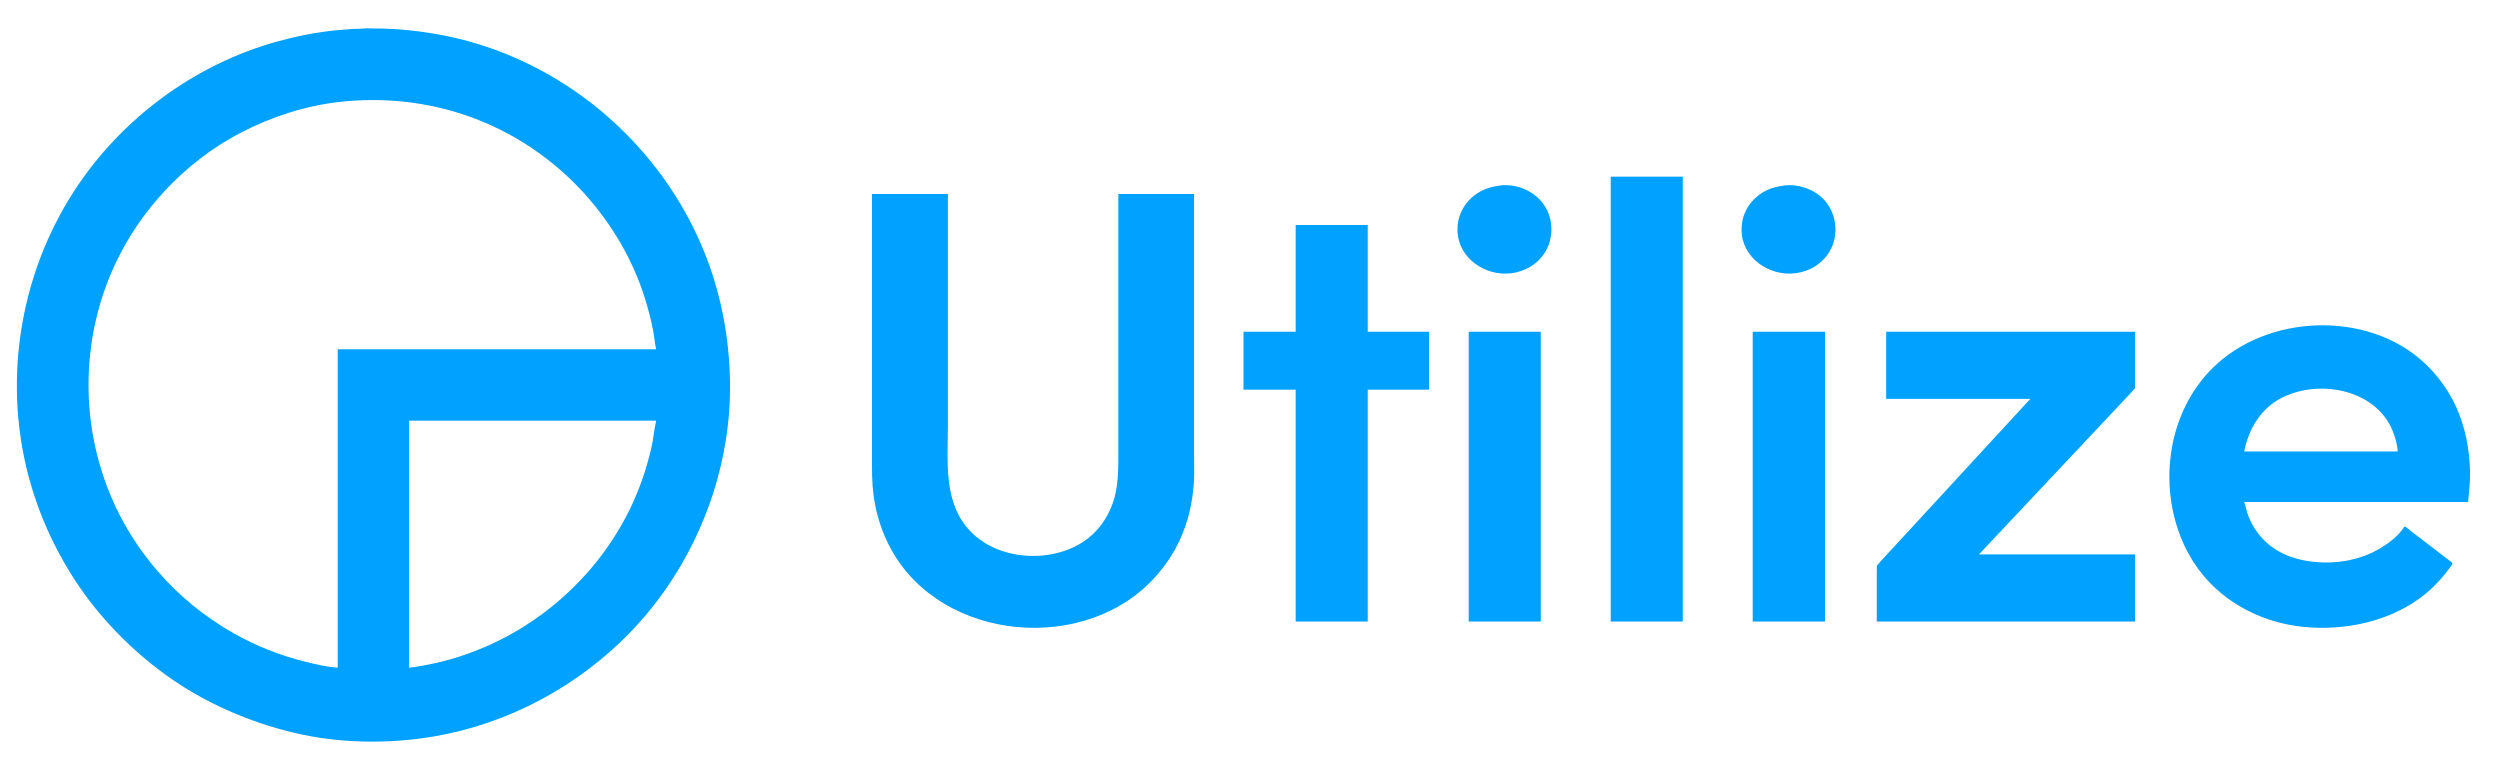
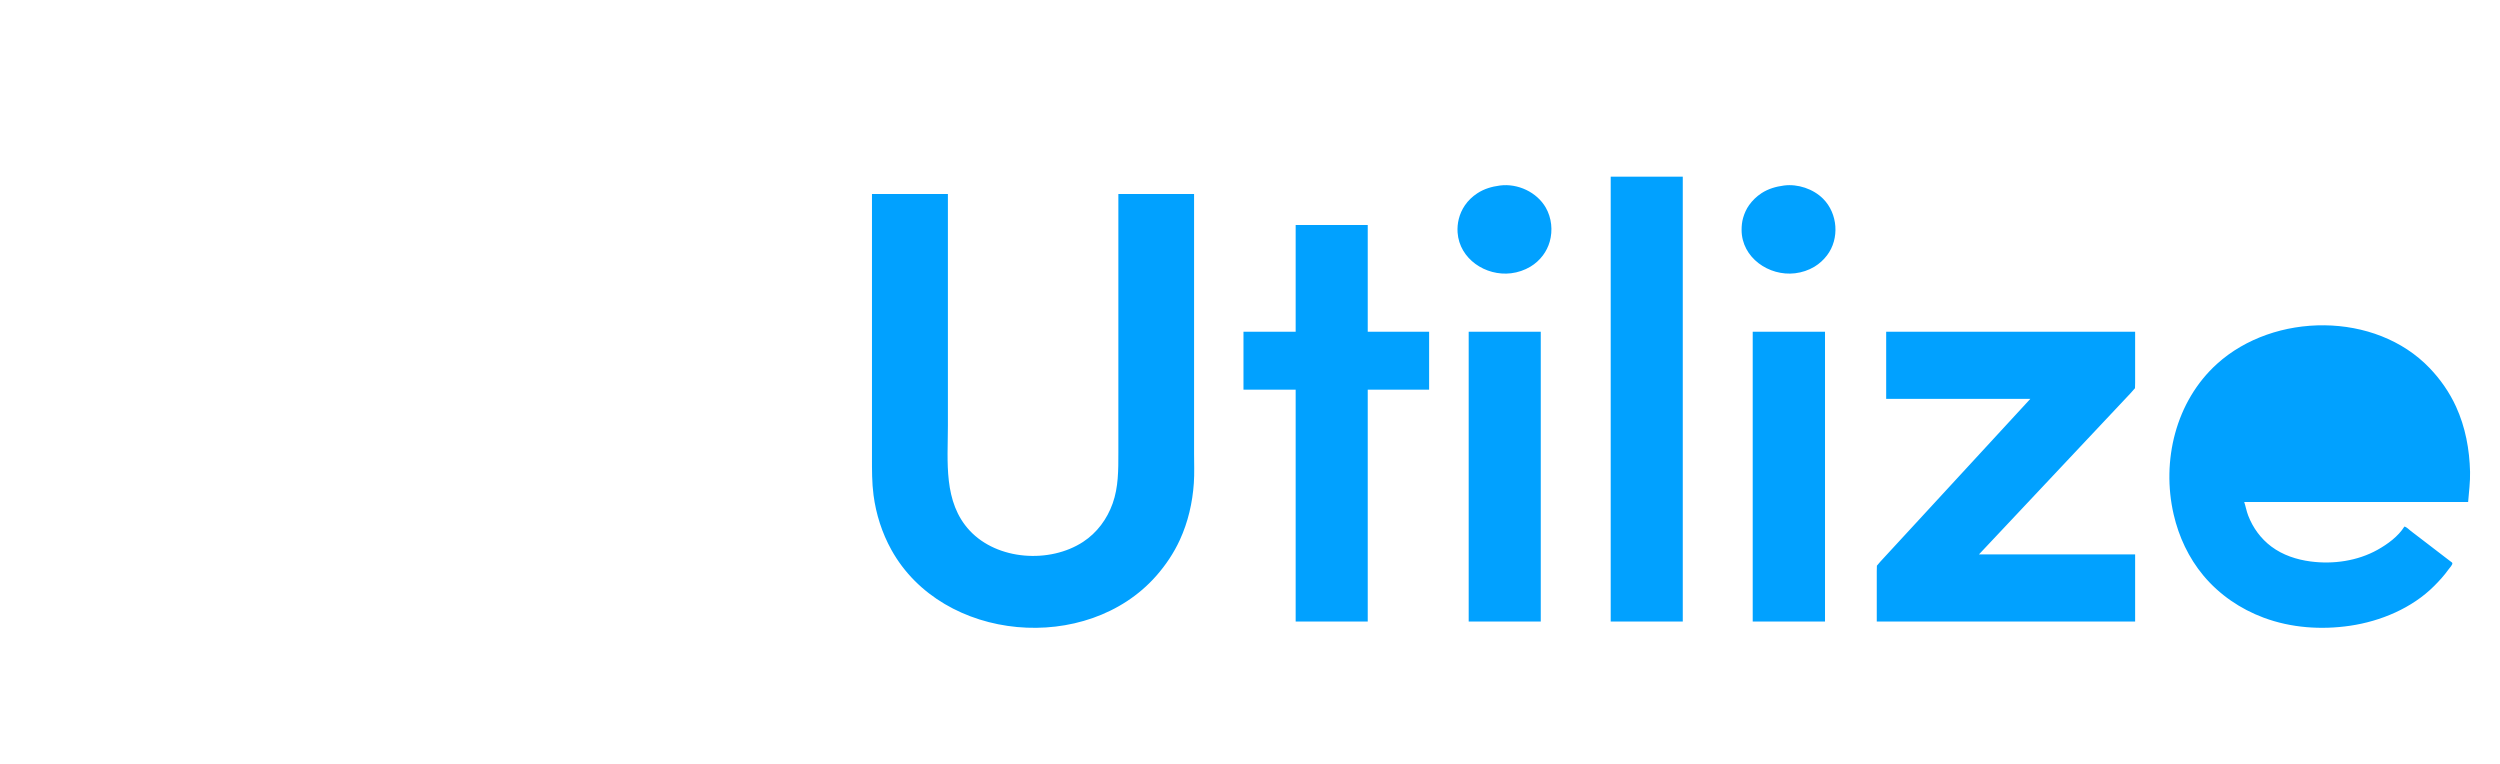
<svg xmlns="http://www.w3.org/2000/svg" width="11689" height="3573">
-   <path style="fill:#ffffff; stroke:none;" d="M0 0L0 3573L11689 3573L11689 0L0 0z" />
-   <path style="fill:#01a1ff; stroke:none;" d="M1698 133.424C1683.56 135.321 1668.54 134.094 1654 135.089C1624.98 137.076 1595.98 139.272 1567 142.169C1475.14 151.352 1383.9 169.707 1295 194.424C909.103 301.717 568.112 553.899 349.344 889C85.834 1292.63 9.2 1803.19 144.424 2266C187.337 2412.87 250.554 2553.15 331.425 2683C439.33 2856.25 579.931 3007.47 742 3131.12C919.083 3266.22 1123.11 3360.68 1338 3417.12C1541.7 3470.61 1758.82 3480.09 1967 3452.72C2317.67 3406.61 2646.73 3245.06 2902 3000.96C3232.28 2685.15 3424.18 2228.23 3412.99 1771C3408.33 1580.69 3373.92 1391.55 3306.57 1213C3123.44 727.49 2712.18 345.142 2214 199.576C2093.38 164.332 1970.1 144.475 1845 135.911C1812.04 133.654 1779.1 133 1746 133C1730.3 133 1713.57 131.379 1698 133.424z" />
-   <path style="fill:#ffffff; stroke:none;" d="M1579 3122L1579 1633L3068 1633C3061.43 1605.72 3059.57 1576.67 3054.39 1549C3044.56 1496.56 3030.8 1444.92 3014.97 1394C2958.75 1213.08 2858.84 1045.25 2732.17 905C2584.1 741.06 2393.85 614.156 2185 541.656C1994.75 475.611 1793.73 454.451 1594 475.834C1430.59 493.328 1272.69 544.546 1127 619.741C993.315 688.74 872.24 783.103 769.911 893C677.109 992.664 598.981 1106.79 540.781 1230C370.908 1589.63 372.026 2012.62 541.781 2372C591.626 2477.53 656.794 2576.23 732.427 2665C833.905 2784.11 956.909 2884.36 1093 2961.42C1197.02 3020.32 1309.07 3064.39 1425 3093.37C1475.05 3105.89 1527.47 3117.93 1579 3122z" />
  <path style="fill:#01a1ff; stroke:none;" d="M7531 826L7531 2906L7868 2906L7868 826L7531 826M7013 867.424C6975 872.429 6939.33 882.688 6907 904.003C6884.4 918.901 6864.61 937.58 6849.34 960C6836.02 979.57 6826.35 1001.02 6820.63 1024C6815.54 1044.43 6813.65 1065.97 6815.09 1087C6823.6 1211.28 6946.81 1292.04 7065 1277.71C7097.16 1273.82 7128.22 1263.27 7156 1246.6C7178.53 1233.08 7198.37 1215.02 7214.1 1194C7228.48 1174.81 7239.26 1153.04 7245.86 1130C7260.85 1077.65 7254.75 1018.48 7227.57 971C7185.93 898.245 7095.96 856.497 7013 867.424M8341 867.424C8303.58 872.353 8267.92 882.472 8236 903.344C8213.39 918.132 8193.82 937.019 8178.14 959C8165.2 977.142 8156.12 997.645 8150 1019C8144.77 1037.25 8143 1056.11 8143 1075C8143 1204.65 8270.91 1292.52 8393 1277.71C8425.15 1273.82 8456.26 1263.55 8484 1246.8C8506.6 1233.15 8526.35 1214.95 8542.35 1194C8601.85 1116.06 8592.97 998.146 8523.91 929.089C8477.96 883.135 8405.65 858.909 8341 867.424M4077 907L4077 1938L4077 2138C4077 2197.27 4076.54 2256.16 4084.28 2315C4096.06 2404.56 4124 2491.98 4167.86 2571C4407.75 3003.26 5082.1 3060.08 5405.71 2693C5450.52 2642.18 5488.39 2585.65 5516.69 2524C5554.96 2440.66 5575.66 2350.26 5581.91 2259C5585.06 2212.97 5583 2166.17 5583 2120L5583 1920L5583 907L5229 907L5229 1861L5229 2117C5229 2197.1 5229.56 2277.43 5202.31 2354C5176.28 2427.12 5129.32 2490.94 5064 2533.66C4908.4 2635.42 4663.26 2619.66 4534.09 2481C4409.72 2347.49 4432 2157.95 4432 1990L4432 907L4077 907M6058 1052L6058 1551L5814 1551L5814 1822L6058 1822L6058 2906L6395 2906L6395 1822L6682 1822L6682 1551L6395 1551L6395 1052L6058 1052M11242 2462C11213.2 2508.3 11162.9 2544.71 11116 2570.86C11022.5 2623 10909.2 2638.99 10804 2625.28C10738.4 2616.74 10673.4 2595.55 10620 2555.52C10570.7 2518.56 10534 2468.32 10511.8 2411C10503.7 2390.07 10500.1 2368.06 10493 2347L11540 2347C11543.7 2300.04 11550.1 2253.23 11549 2206C11546.4 2100.92 11527.3 1997.08 11483.3 1901C11452.7 1834.23 11410.7 1774.02 11360 1721C11106.1 1455.55 10633 1459.66 10366 1701.17C10172.5 1876.19 10105.5 2154.77 10163.1 2405C10187.2 2509.63 10233.3 2608.3 10302.2 2691C10376.8 2780.48 10475.1 2847.45 10584 2888.05C10712.2 2935.85 10853.3 2945.57 10988 2925.73C11131.3 2904.62 11277.5 2843.46 11381 2740C11405.5 2715.54 11428.4 2690.19 11448.6 2662C11452.7 2656.27 11467.8 2640.47 11466.2 2633.17C11465.4 2629.72 11460.6 2627.1 11458 2625.13C11450 2619.05 11441.9 2613 11434 2606.79C11402.9 2582.43 11371.3 2558.76 11340 2534.65C11317.4 2517.24 11294.8 2499.81 11272 2482.63C11263.4 2476.11 11252.7 2464.16 11242 2462M6867 1551L6867 2906L7204 2906L7204 1551L6867 1551M8195 1551L8195 2906L8533 2906L8533 1551L8195 1551M8819 1551L8819 1865L9493 1865L8979.83 2422L8836.91 2577L8791.71 2626L8775.6 2645L8775 2670L8775 2724L8775 2906L9983 2906L9983 2592L9253 2592L9442.09 2391L9773.09 2039L9917.01 1886L9962.09 1838L9982.4 1815L9983 1790L9983 1736L9983 1551L8819 1551z" />
-   <path style="fill:#ffffff; stroke:none;" d="M10493 2111L11211 2111C11209.9 2084.73 11202.3 2057.8 11194 2033C11124.3 1824.25 10852 1768.26 10670 1859.27C10571.4 1908.58 10513.5 2005.3 10493 2111M1913 1967L1913 3122C2358.78 3065.66 2752.23 2779.07 2947.74 2375C2991.65 2284.26 3023.85 2188.17 3046.35 2090C3055.64 2049.47 3058.31 2007.23 3068 1967L1913 1967z" />
</svg>